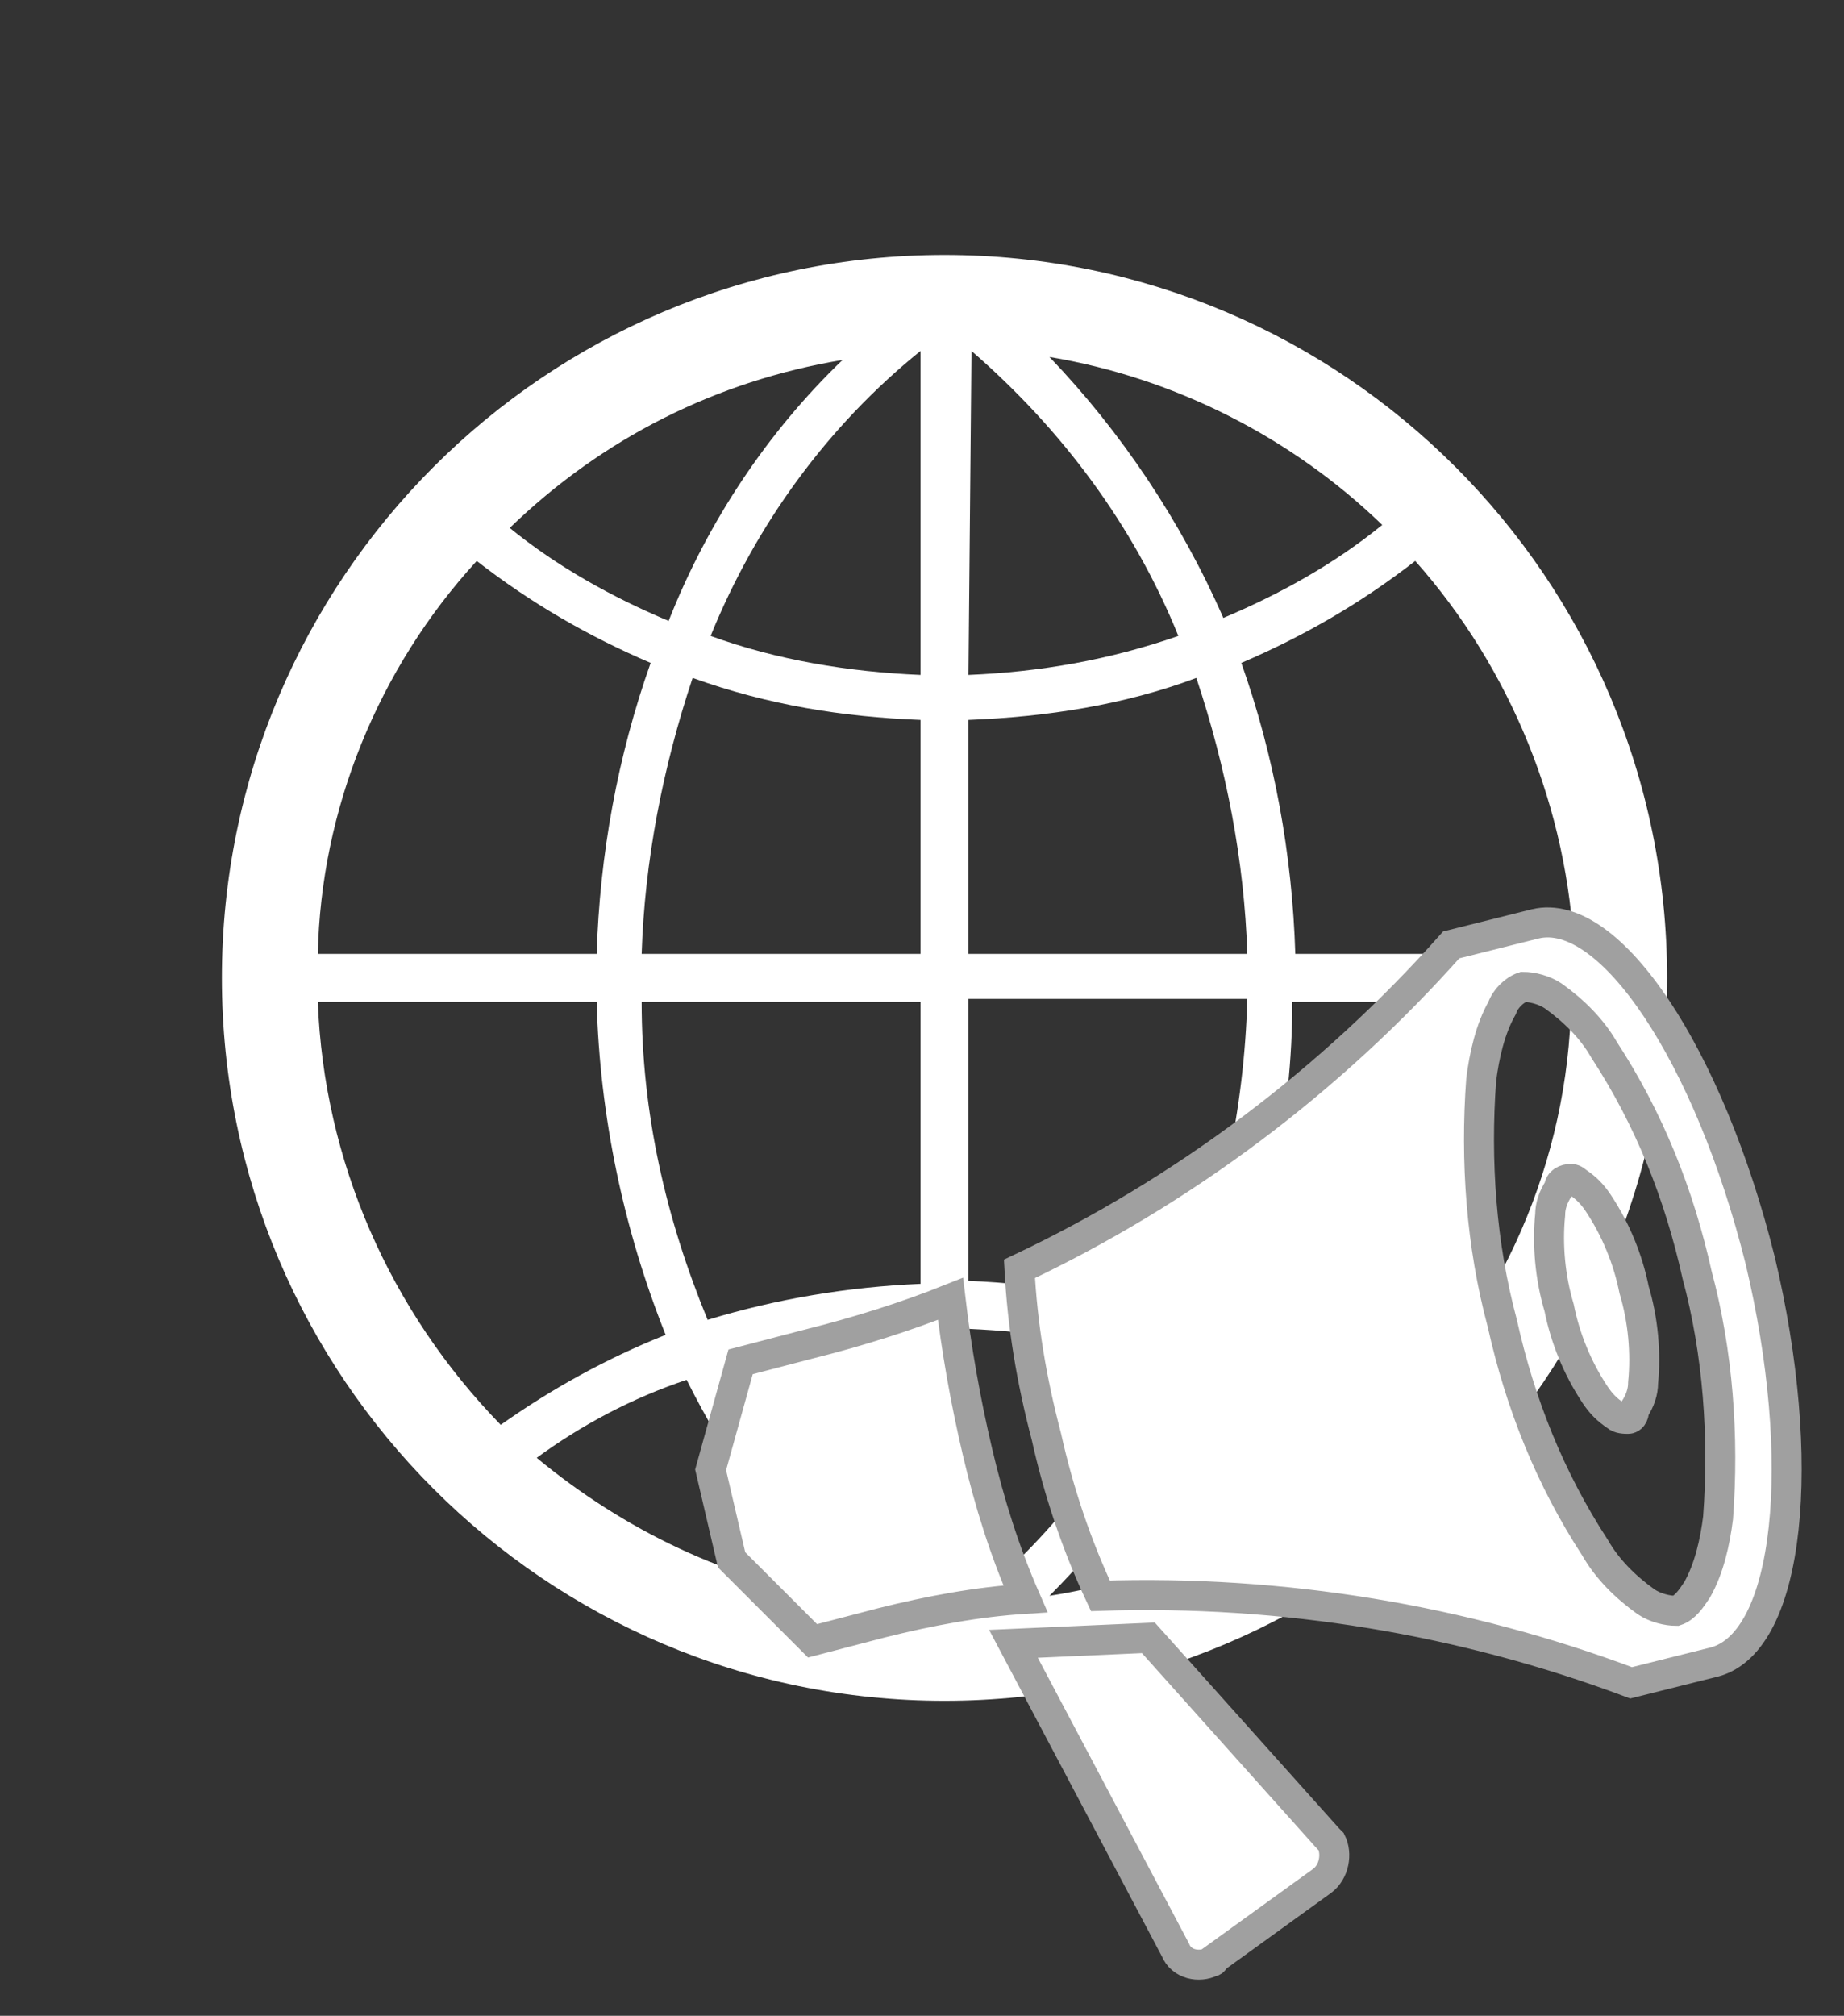
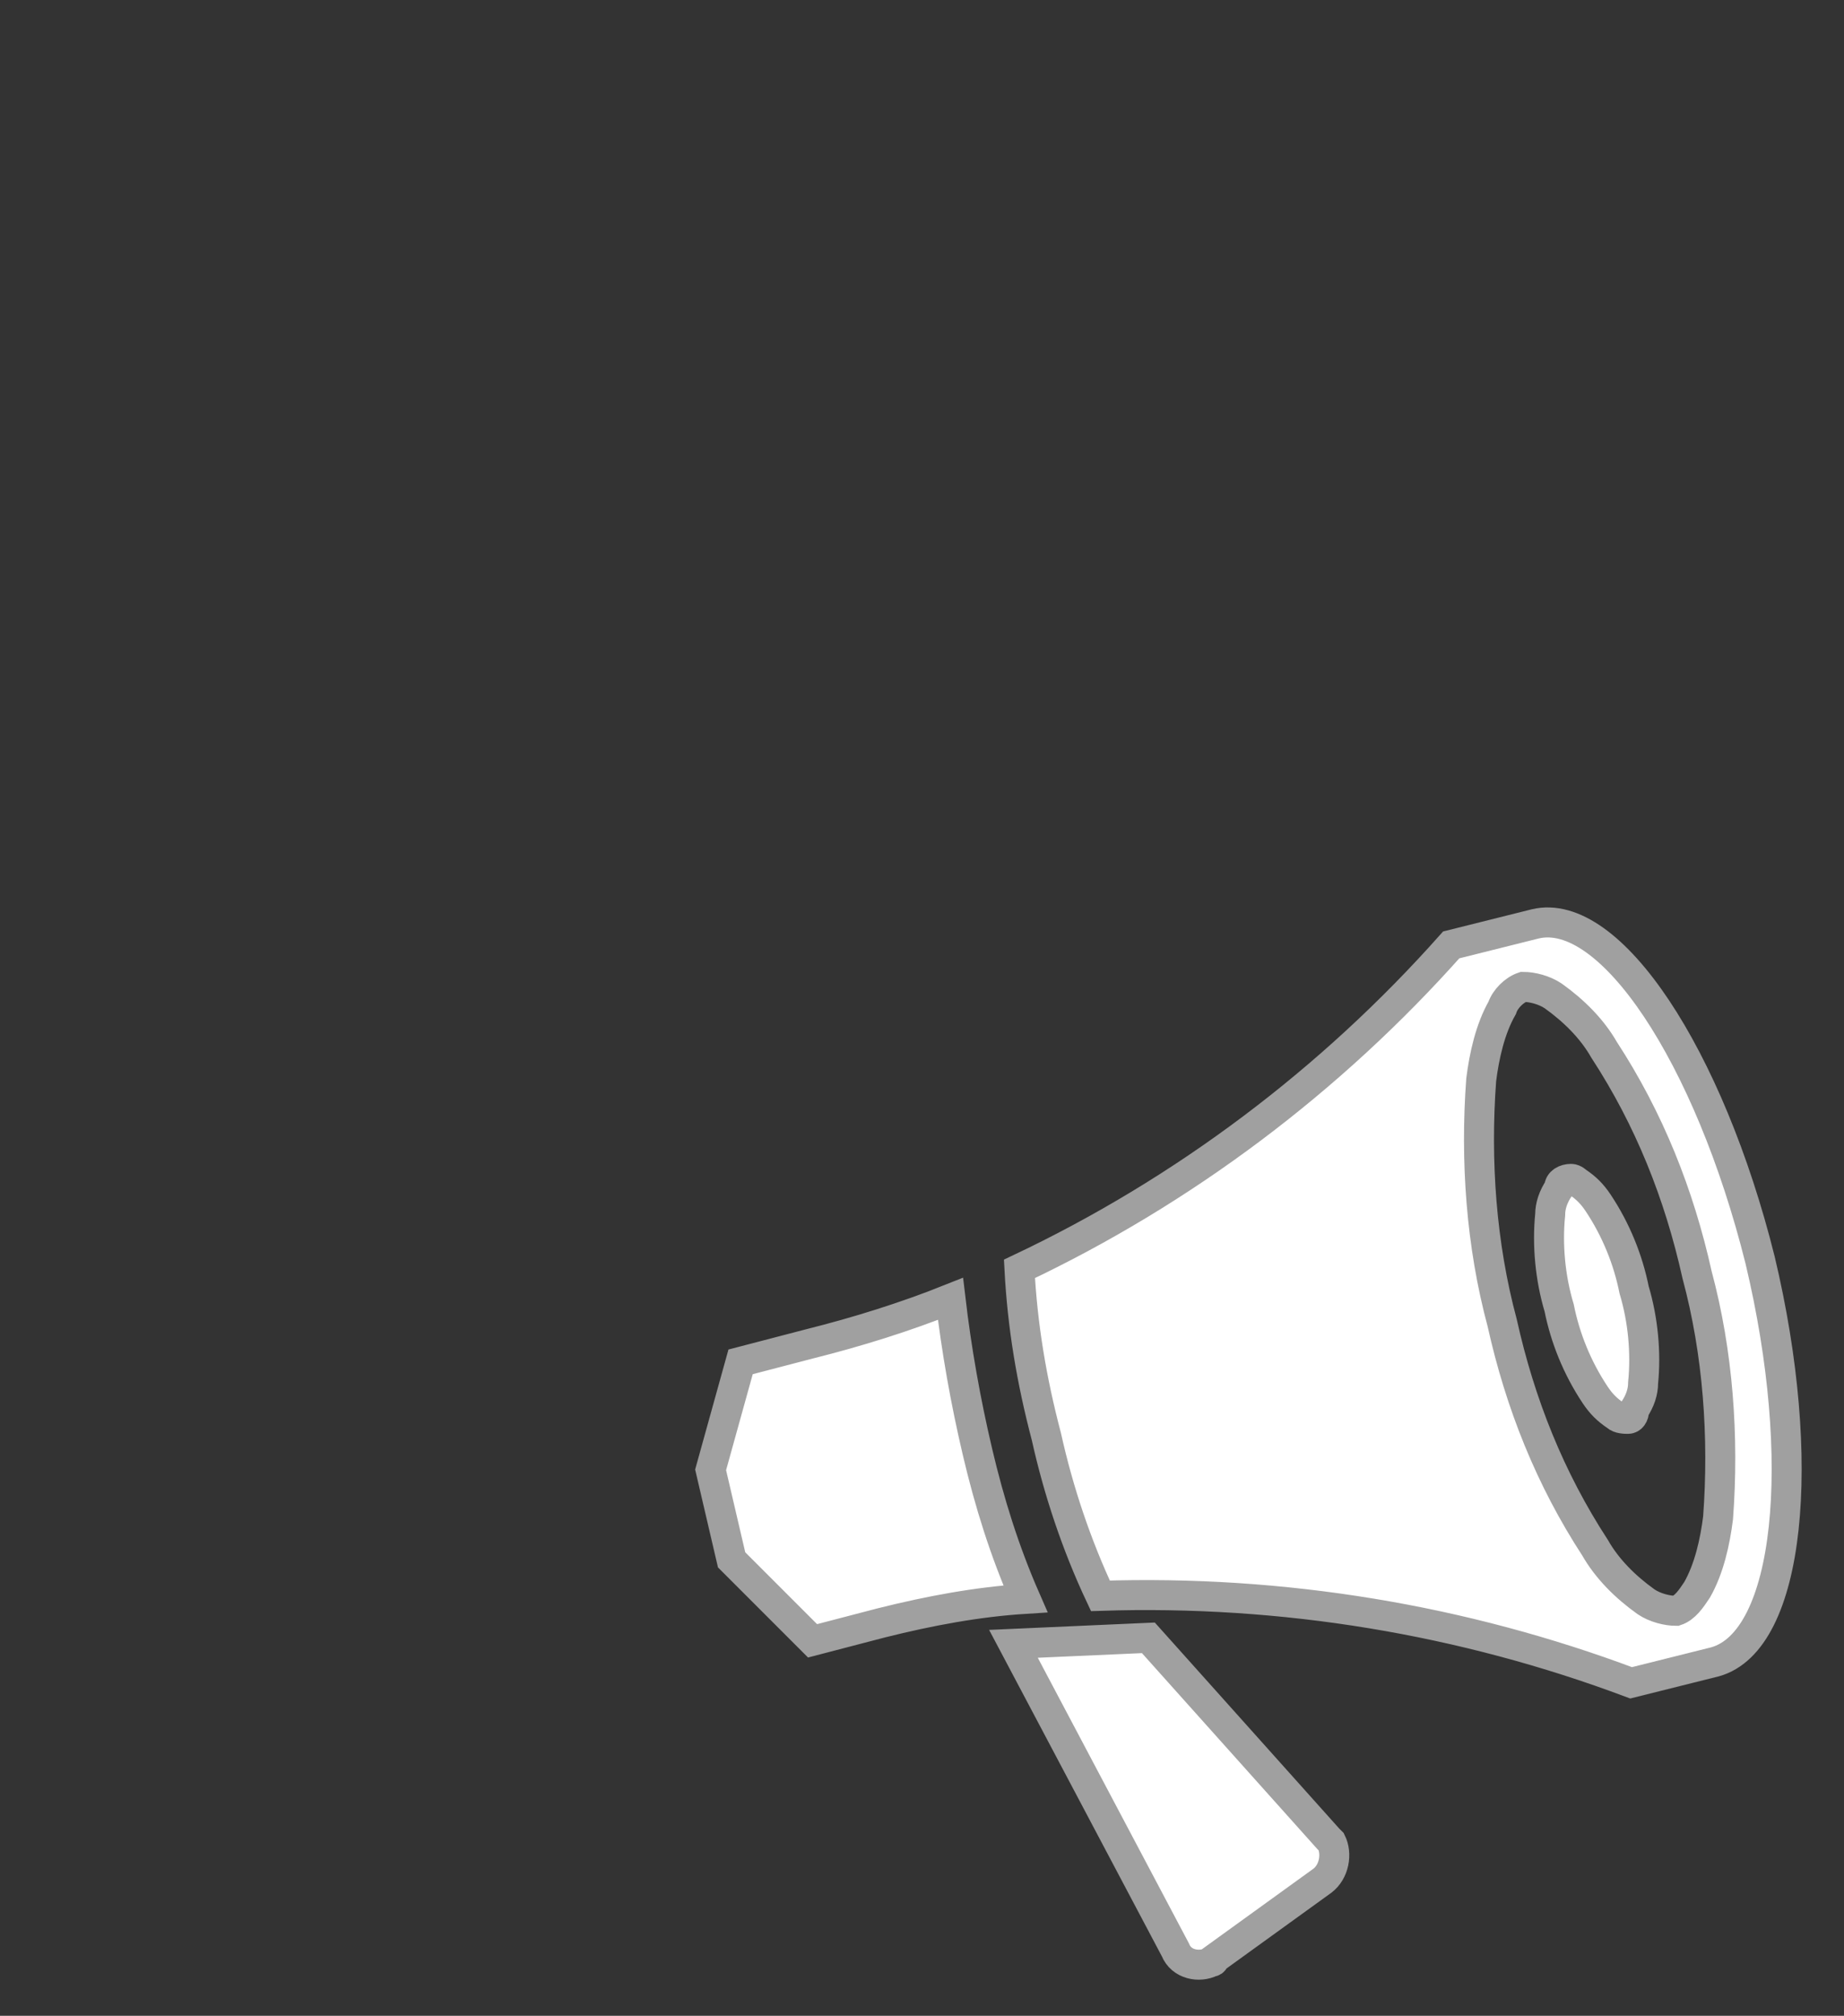
<svg xmlns="http://www.w3.org/2000/svg" version="1.1" id="Capa_1" x="0px" y="0px" viewBox="0 0 61.5 67.2" style="enable-background:new 0 0 61.5 67.2;" xml:space="preserve">
  <rect x="0" y="0" width="61.5" height="67.2" fill="#333333" stroke="none" />
  <style type="text/css">
	.st0{fill:#FFFFFF;}
	.st1{fill:#FFFFFF;stroke:#A0A0A0;stroke-miterlimit:10;}
</style>
-   <path id="world" class="st0" d="M31.5,8.5C18.2,8.5,7.4,19.3,7.4,32.6s10.8,24.1,24.1,24.1s24.1-10.8,24.1-24.1S44.8,8.5,31.5,8.5z   M52.5,31.8h-9.3c-0.1-3.3-0.7-6.6-1.8-9.7c2.1-0.9,4-2,5.8-3.4C50.4,22.3,52.3,27,52.5,31.8z M30.7,53.5c-2.7-2.3-4.8-5-6.3-8.2  c2.1-0.6,4.2-1,6.4-1L30.7,53.5L30.7,53.5L30.7,53.5z M32.4,11.7c3,2.6,5.4,5.8,6.9,9.5c-2.3,0.8-4.6,1.2-7,1.3L32.4,11.7L32.4,11.7  z M35,11.9c4.2,0.7,8.1,2.7,11.1,5.6c-1.6,1.3-3.4,2.3-5.3,3.1C39.4,17.4,37.4,14.4,35,11.9L35,11.9z M30.7,11.7v10.8  c-2.4-0.1-4.8-0.5-7-1.3C25.2,17.5,27.6,14.2,30.7,11.7L30.7,11.7L30.7,11.7z M22.3,20.7c-1.9-0.8-3.7-1.8-5.3-3.1  c3.1-3,6.9-4.9,11.1-5.6C25.6,14.4,23.6,17.4,22.3,20.7z M23.1,22.6c2.5,0.9,5,1.3,7.6,1.4v7.8h-9.3C21.5,28.7,22.1,25.6,23.1,22.6z   M30.7,33.4v9.4c-2.4,0.1-4.8,0.5-7.1,1.2c-1.4-3.4-2.2-6.9-2.2-10.6H30.7z M28.1,53.3c-3.8-0.6-7.3-2.3-10.2-4.7  c1.5-1.1,3.2-2,5-2.6C24.2,48.6,25.9,51.1,28.1,53.3z M32.3,53.5v-9.2c2.2,0.1,4.3,0.4,6.4,1.1C37.2,48.5,35,51.3,32.3,53.5  L32.3,53.5L32.3,53.5z M40.2,45.9c1.8,0.7,3.4,1.6,5,2.6c-2.9,2.5-6.4,4.1-10.2,4.7C37.1,51.1,38.9,48.6,40.2,45.9z M39.4,43.9  c-2.3-0.7-4.7-1.1-7.1-1.2v-9.4h9.3C41.5,37,40.7,40.6,39.4,43.9z M32.3,31.8V24c2.6-0.1,5.2-0.5,7.6-1.4c1,3,1.6,6.1,1.7,9.2H32.3z   M15.9,18.7c1.8,1.4,3.7,2.5,5.8,3.4c-1.1,3.1-1.7,6.4-1.8,9.7h-9.3C10.7,27,12.6,22.3,15.9,18.7z M10.6,33.4h9.3  c0.1,3.8,0.9,7.6,2.3,11.1c-2,0.8-3.8,1.8-5.5,3C13,43.7,10.8,38.7,10.6,33.4z M46.3,47.5c-1.7-1.2-3.5-2.2-5.5-3  c1.5-3.5,2.3-7.3,2.3-11.1h9.3C52.3,38.7,50.1,43.7,46.3,47.5z" />
  <path id="bullhorn" class="st1" d="M58.7,42c-1.7-6.8-5-11.8-7.5-11.2l-2.8,0.7c-4,4.5-8.9,8.2-14.4,10.8c0.1,1.9,0.4,3.7,0.9,5.6  c0.4,1.8,1,3.6,1.8,5.3c6.1-0.2,12.1,0.8,17.7,2.9l2.8-0.7C59.7,54.7,60.3,48.7,58.7,42z M55.9,53.7c-0.3,0-0.7-0.1-1-0.3  c-0.7-0.5-1.3-1.1-1.7-1.8c-1.5-2.3-2.5-4.8-3.1-7.5c-0.7-2.6-0.9-5.4-0.7-8.1c0.1-0.8,0.3-1.7,0.7-2.4c0.1-0.3,0.4-0.6,0.7-0.7  c0.3,0,0.7,0.1,1,0.3c0.7,0.5,1.3,1.1,1.7,1.8c1.5,2.3,2.5,4.8,3.1,7.5c0.7,2.6,0.9,5.4,0.7,8.1c-0.1,0.8-0.3,1.7-0.7,2.4  C56.4,53.3,56.2,53.6,55.9,53.7z M32.6,48.4c-0.4-1.7-0.7-3.4-0.9-5.1c-1.5,0.6-3.1,1.1-4.7,1.5l-2.3,0.6L23.7,49l0.7,3l2.7,2.7  l2.3-0.6c1.6-0.4,3.2-0.7,4.8-0.8C33.5,51.7,33,50.1,32.6,48.4L32.6,48.4z M38.3,54.6l-4.5,0.2L39.2,65c0.2,0.5,0.8,0.6,1.2,0.4  c0.1,0,0.1-0.1,0.1-0.1l3.6-2.6c0.4-0.3,0.5-0.9,0.3-1.3c0,0-0.1-0.1-0.1-0.1L38.3,54.6z M54.3,47.3c-0.1,0-0.3,0-0.4-0.1  c-0.3-0.2-0.5-0.4-0.7-0.7c-0.6-0.9-1-1.9-1.2-2.9c-0.3-1-0.4-2.1-0.3-3.1c0-0.3,0.1-0.6,0.3-0.9c0-0.2,0.2-0.3,0.4-0.3  c0.1,0,0.2,0.1,0.2,0.1c0.3,0.2,0.5,0.4,0.7,0.7c0.6,0.9,1,1.9,1.2,2.9c0.3,1,0.4,2.1,0.3,3.1c0,0.3-0.1,0.6-0.3,0.9  C54.5,47.2,54.4,47.3,54.3,47.3z" />
</svg>